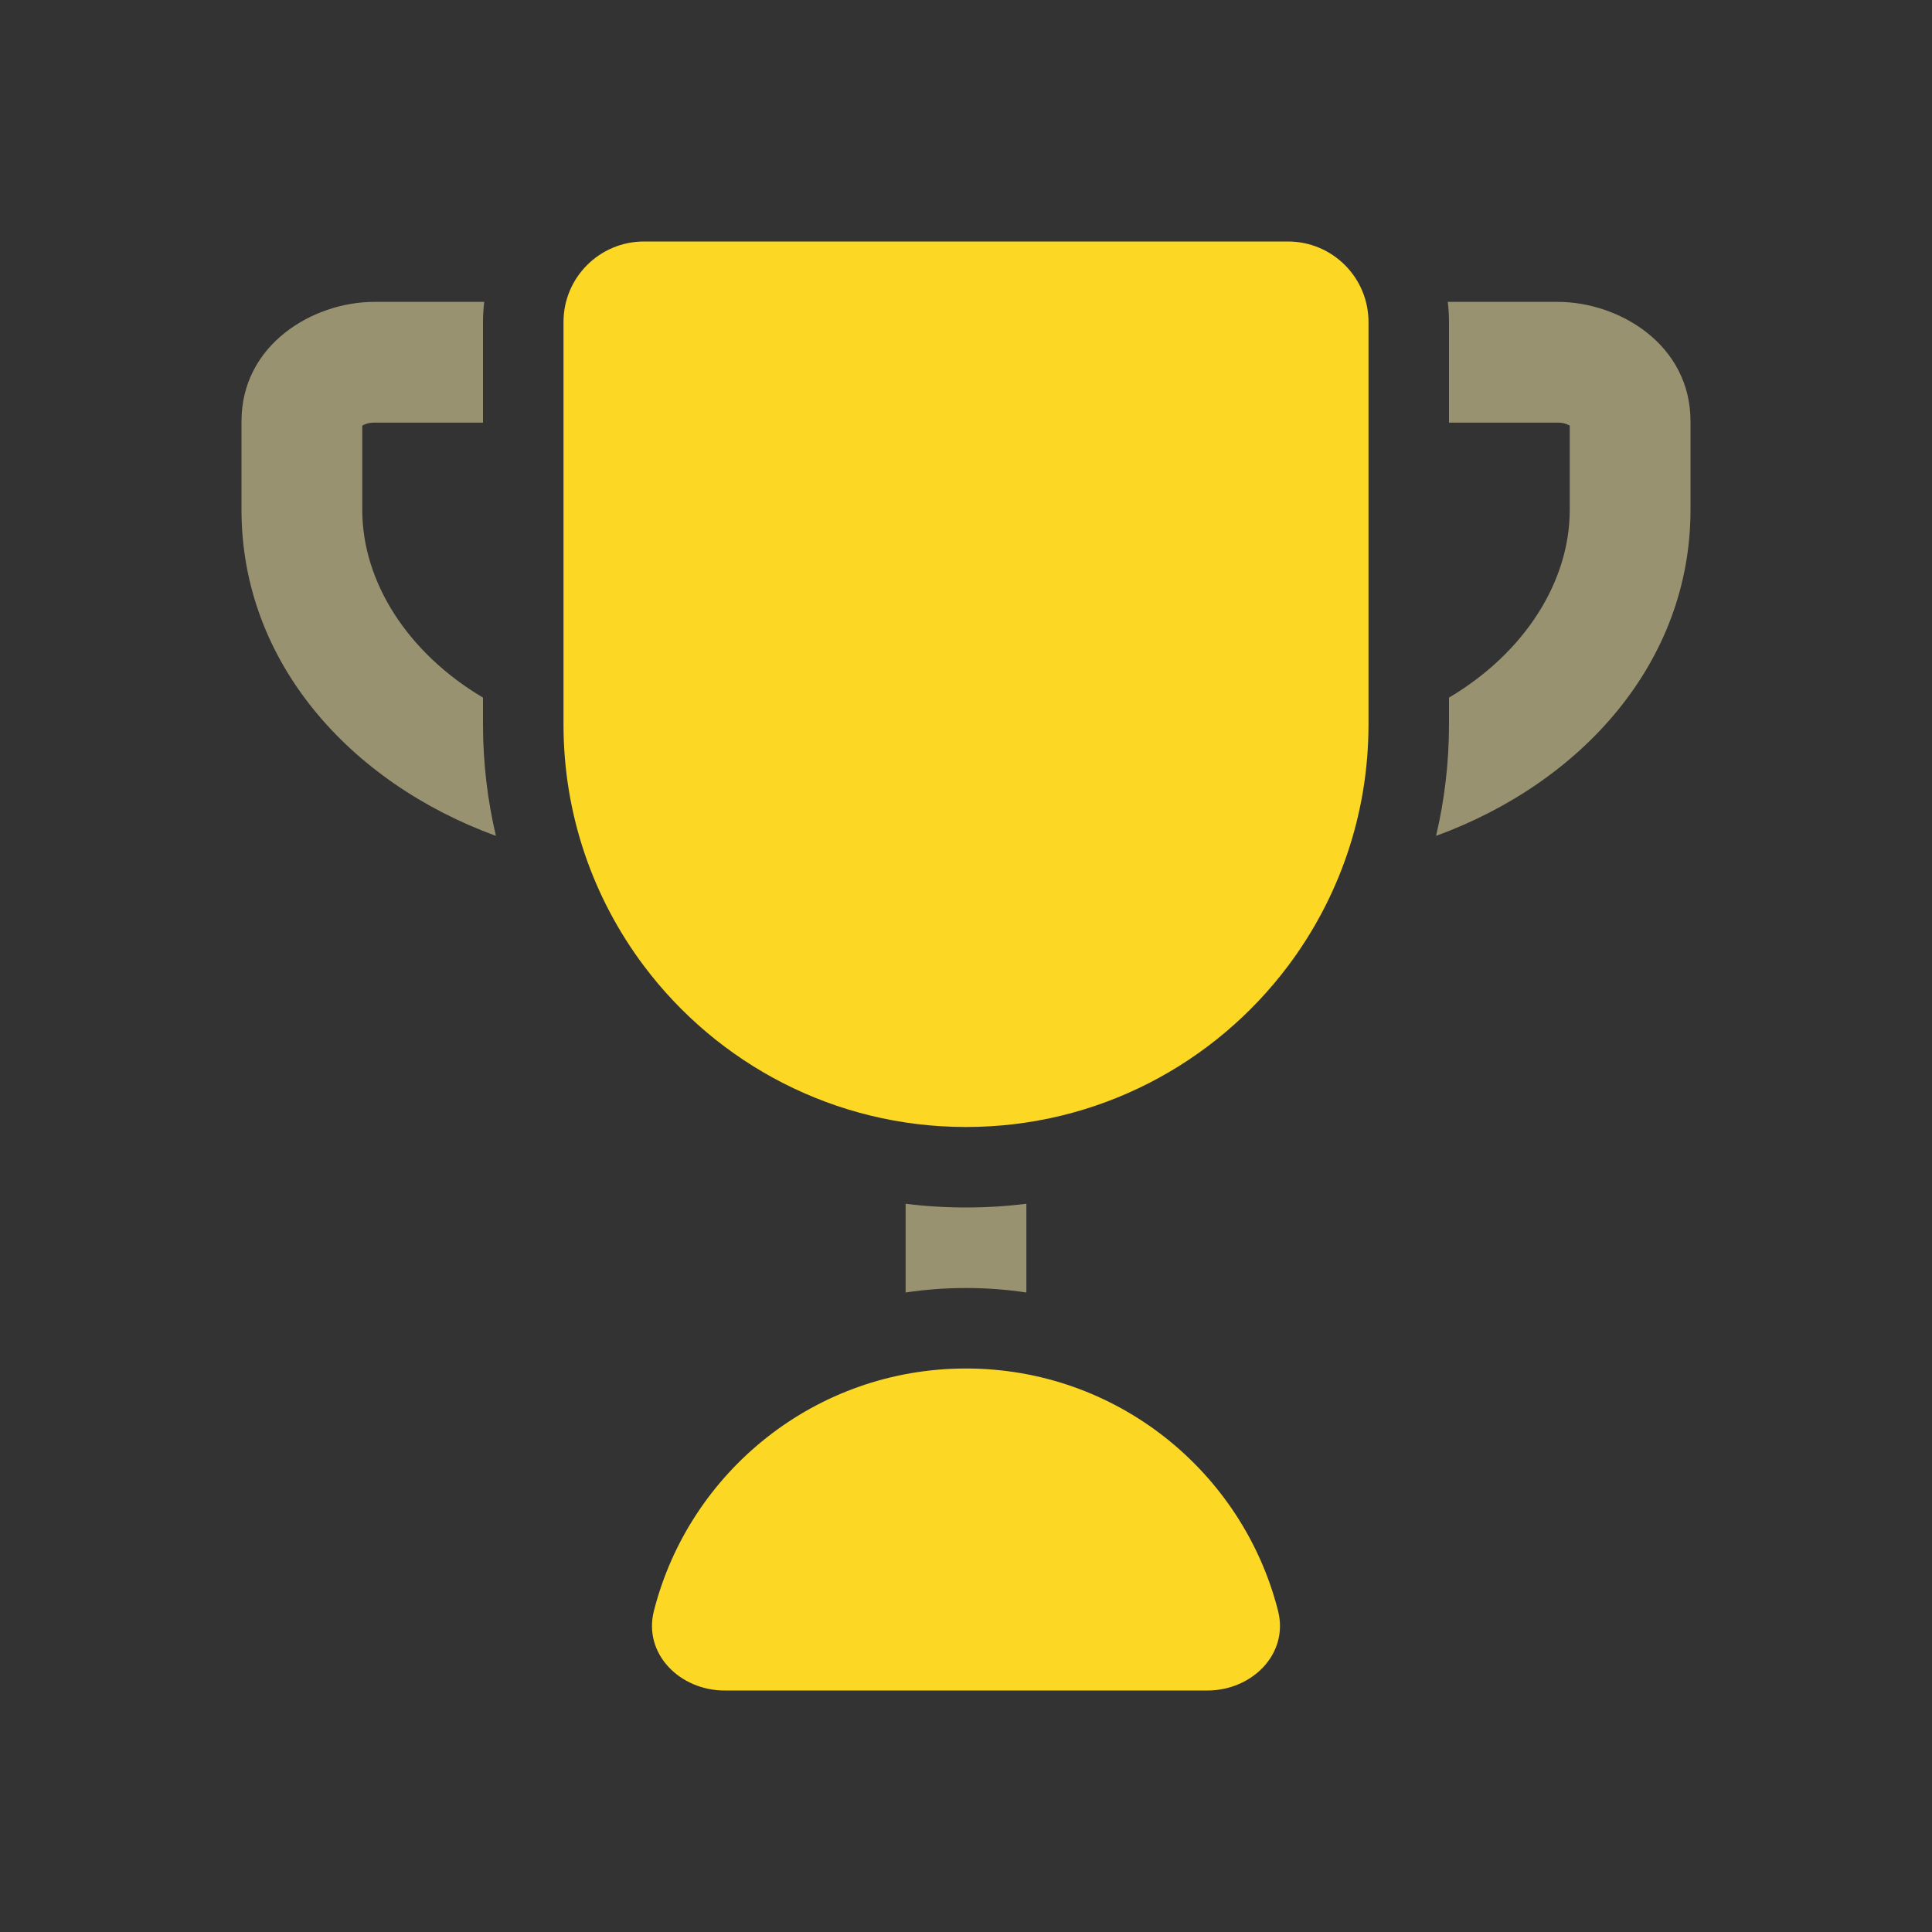
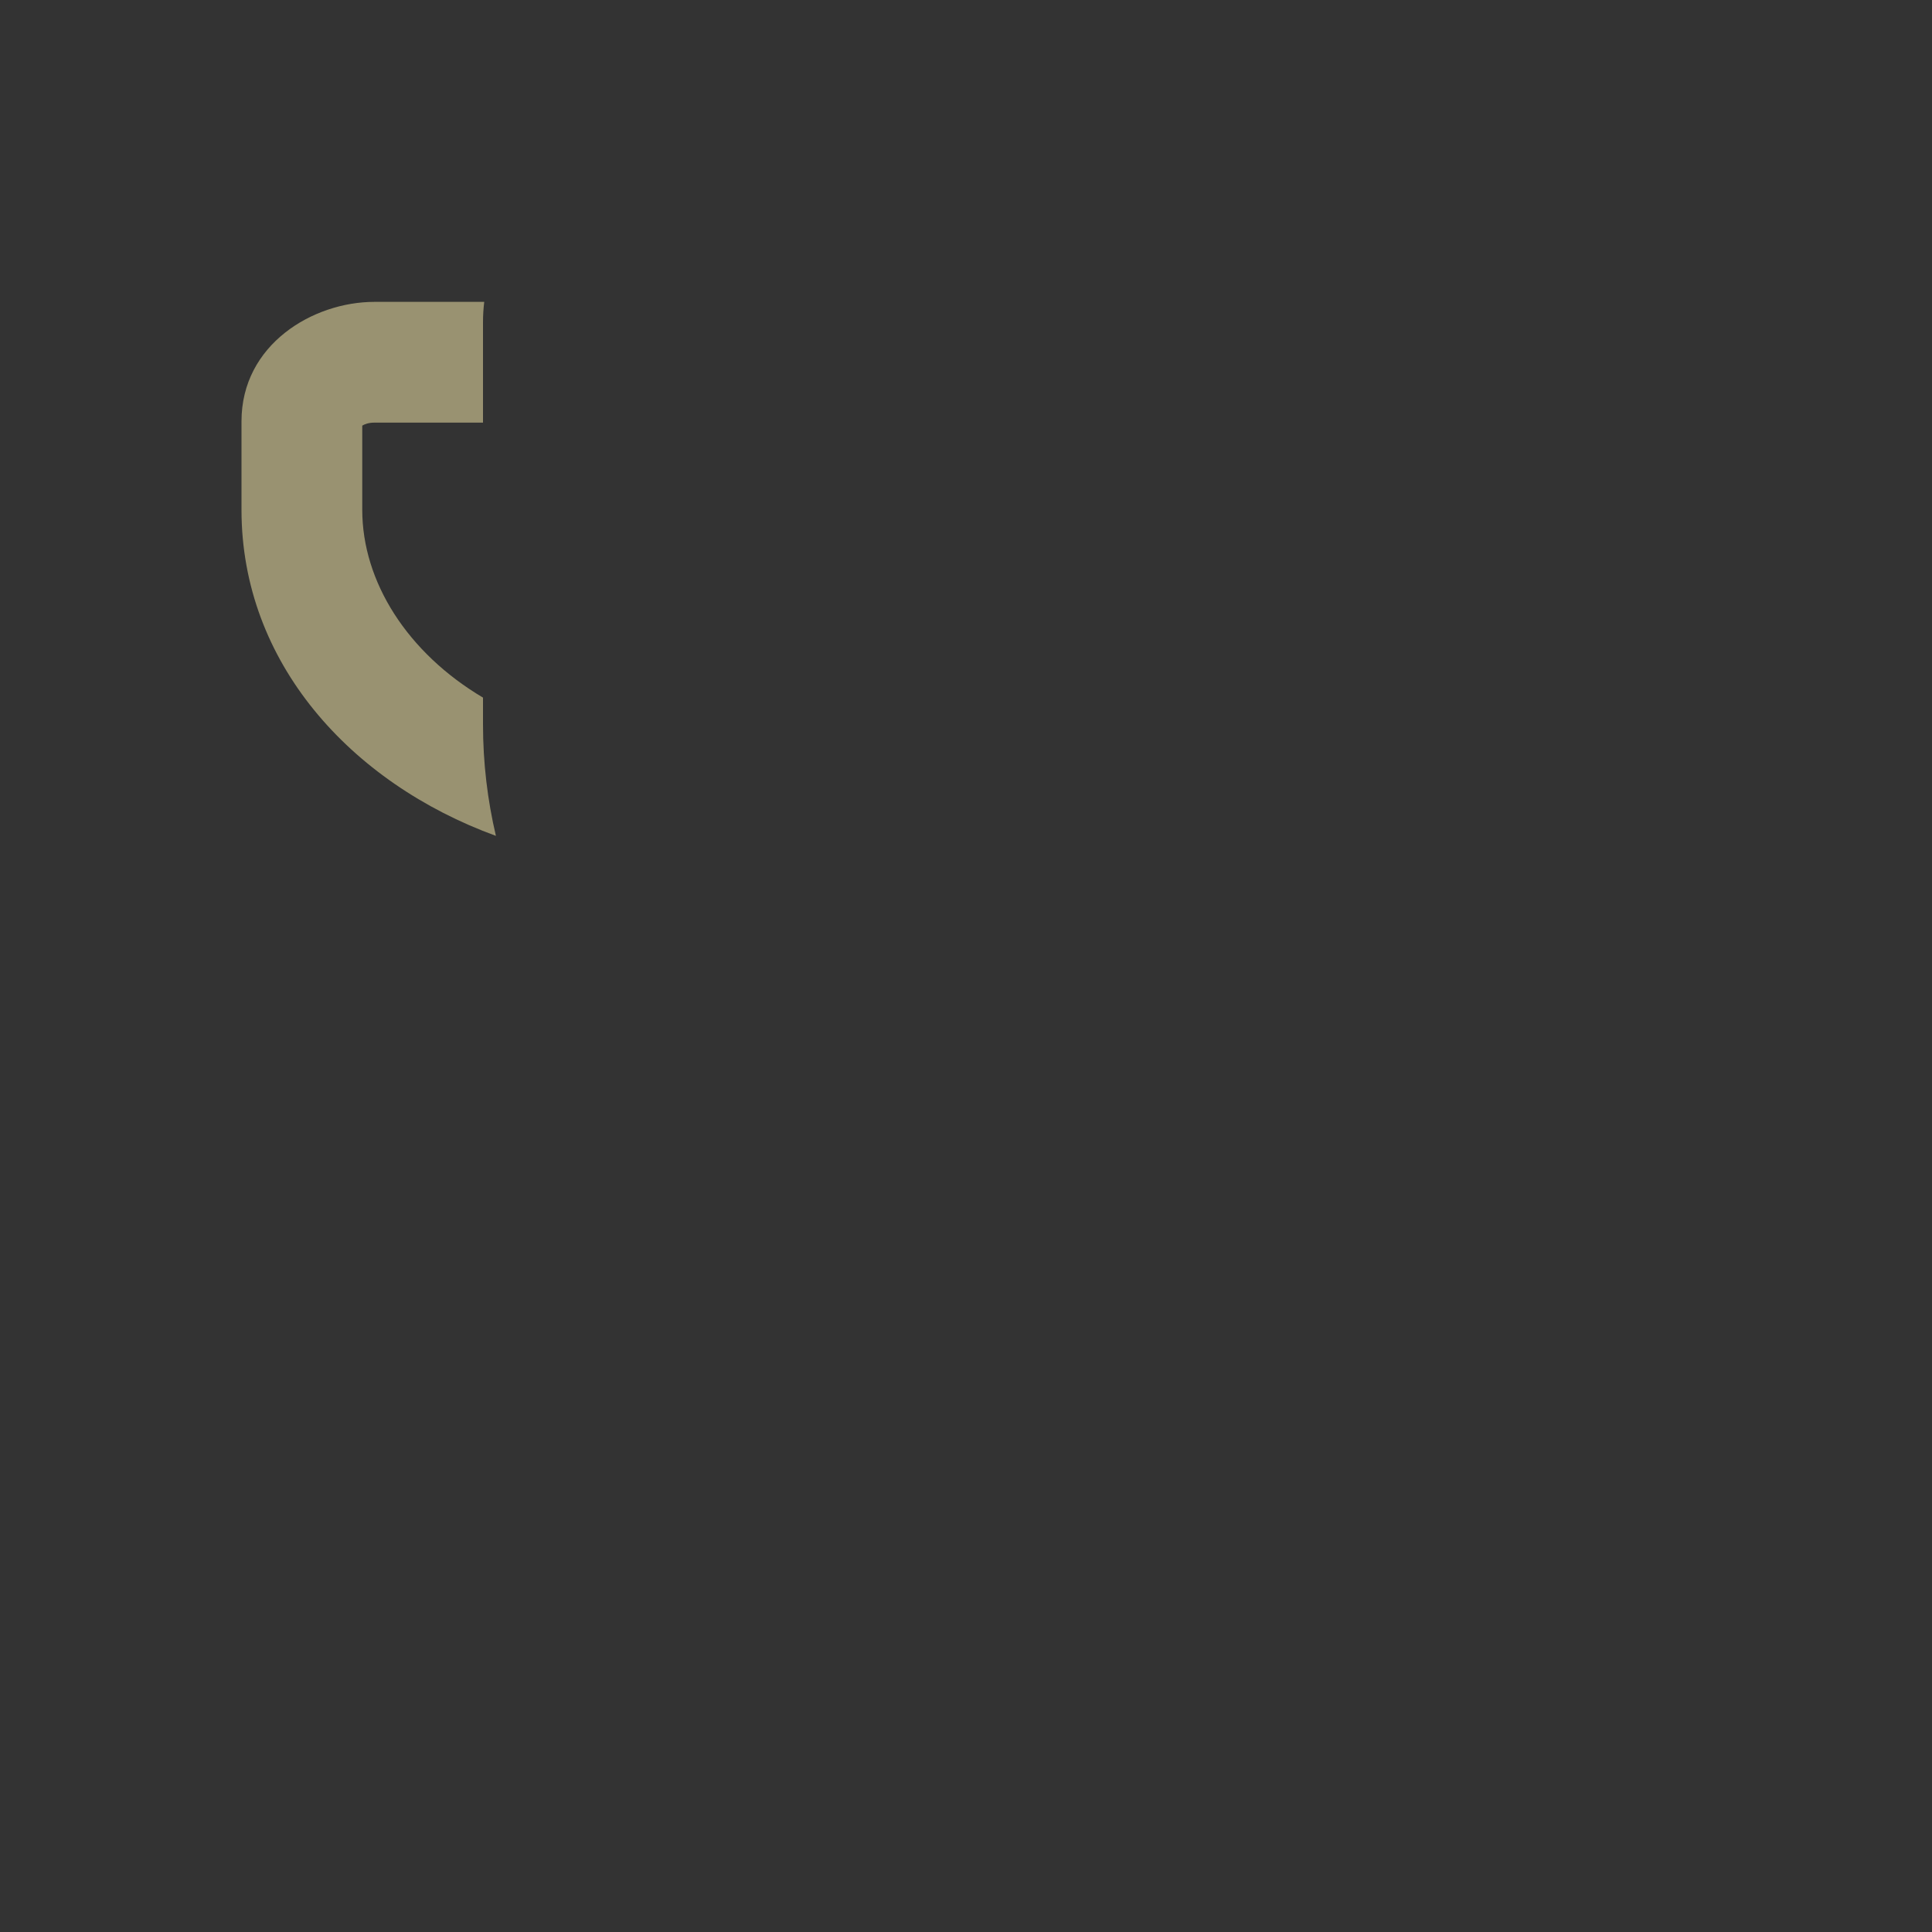
<svg xmlns="http://www.w3.org/2000/svg" width="72" height="72" viewBox="0 0 72 72" fill="none">
  <rect x="0" y="0" width="72" height="72" fill="#333333" stroke="none" />
-   <path d="M48 9H24C22.343 9 21 10.343 21 12V27C21 30.377 22.116 33.493 23.999 36C26.736 39.643 31.093 42 36 42C40.907 42 45.263 39.643 48 36C49.883 33.493 51 30.377 51 27V12C51 10.343 49.657 9 48 9Z" fill="#FCD824" />
-   <path d="M35.999 51C30.397 51 25.691 54.839 24.37 60.03C23.961 61.636 25.343 63 27 63H44.999C46.656 63 48.038 61.636 47.629 60.03C46.308 54.839 41.602 51 35.999 51Z" fill="#FCD824" />
  <g opacity="0.5">
-     <path d="M33.75 44.861L33.75 48.167C34.484 48.057 35.235 48 35.999 48C36.764 48 37.516 48.057 38.25 48.168L38.25 44.861C37.513 44.953 36.762 45 36 45C35.238 45 34.487 44.953 33.75 44.861Z" fill="#FFF2AF" />
    <path d="M18.046 11.25C18.016 11.496 18 11.746 18 12V15.75H13.95C13.732 15.75 13.58 15.812 13.5 15.862V19C13.5 21.683 15.186 24.33 18 25.998V27C18 28.427 18.167 29.817 18.481 31.15C13.056 29.171 9 24.681 9 19V15.7C9 12.834 11.669 11.25 13.95 11.25H18.046Z" fill="#FFF2AF" />
-     <path d="M54 15.75V12C54 11.746 53.984 11.496 53.954 11.25H58.05C60.331 11.25 63 12.834 63 15.7V19C63 24.681 58.944 29.171 53.518 31.15C53.833 29.817 54 28.428 54 27V25.998C56.814 24.33 58.5 21.683 58.5 19V15.862C58.42 15.812 58.268 15.75 58.05 15.75H54Z" fill="#FFF2AF" />
  </g>
</svg>